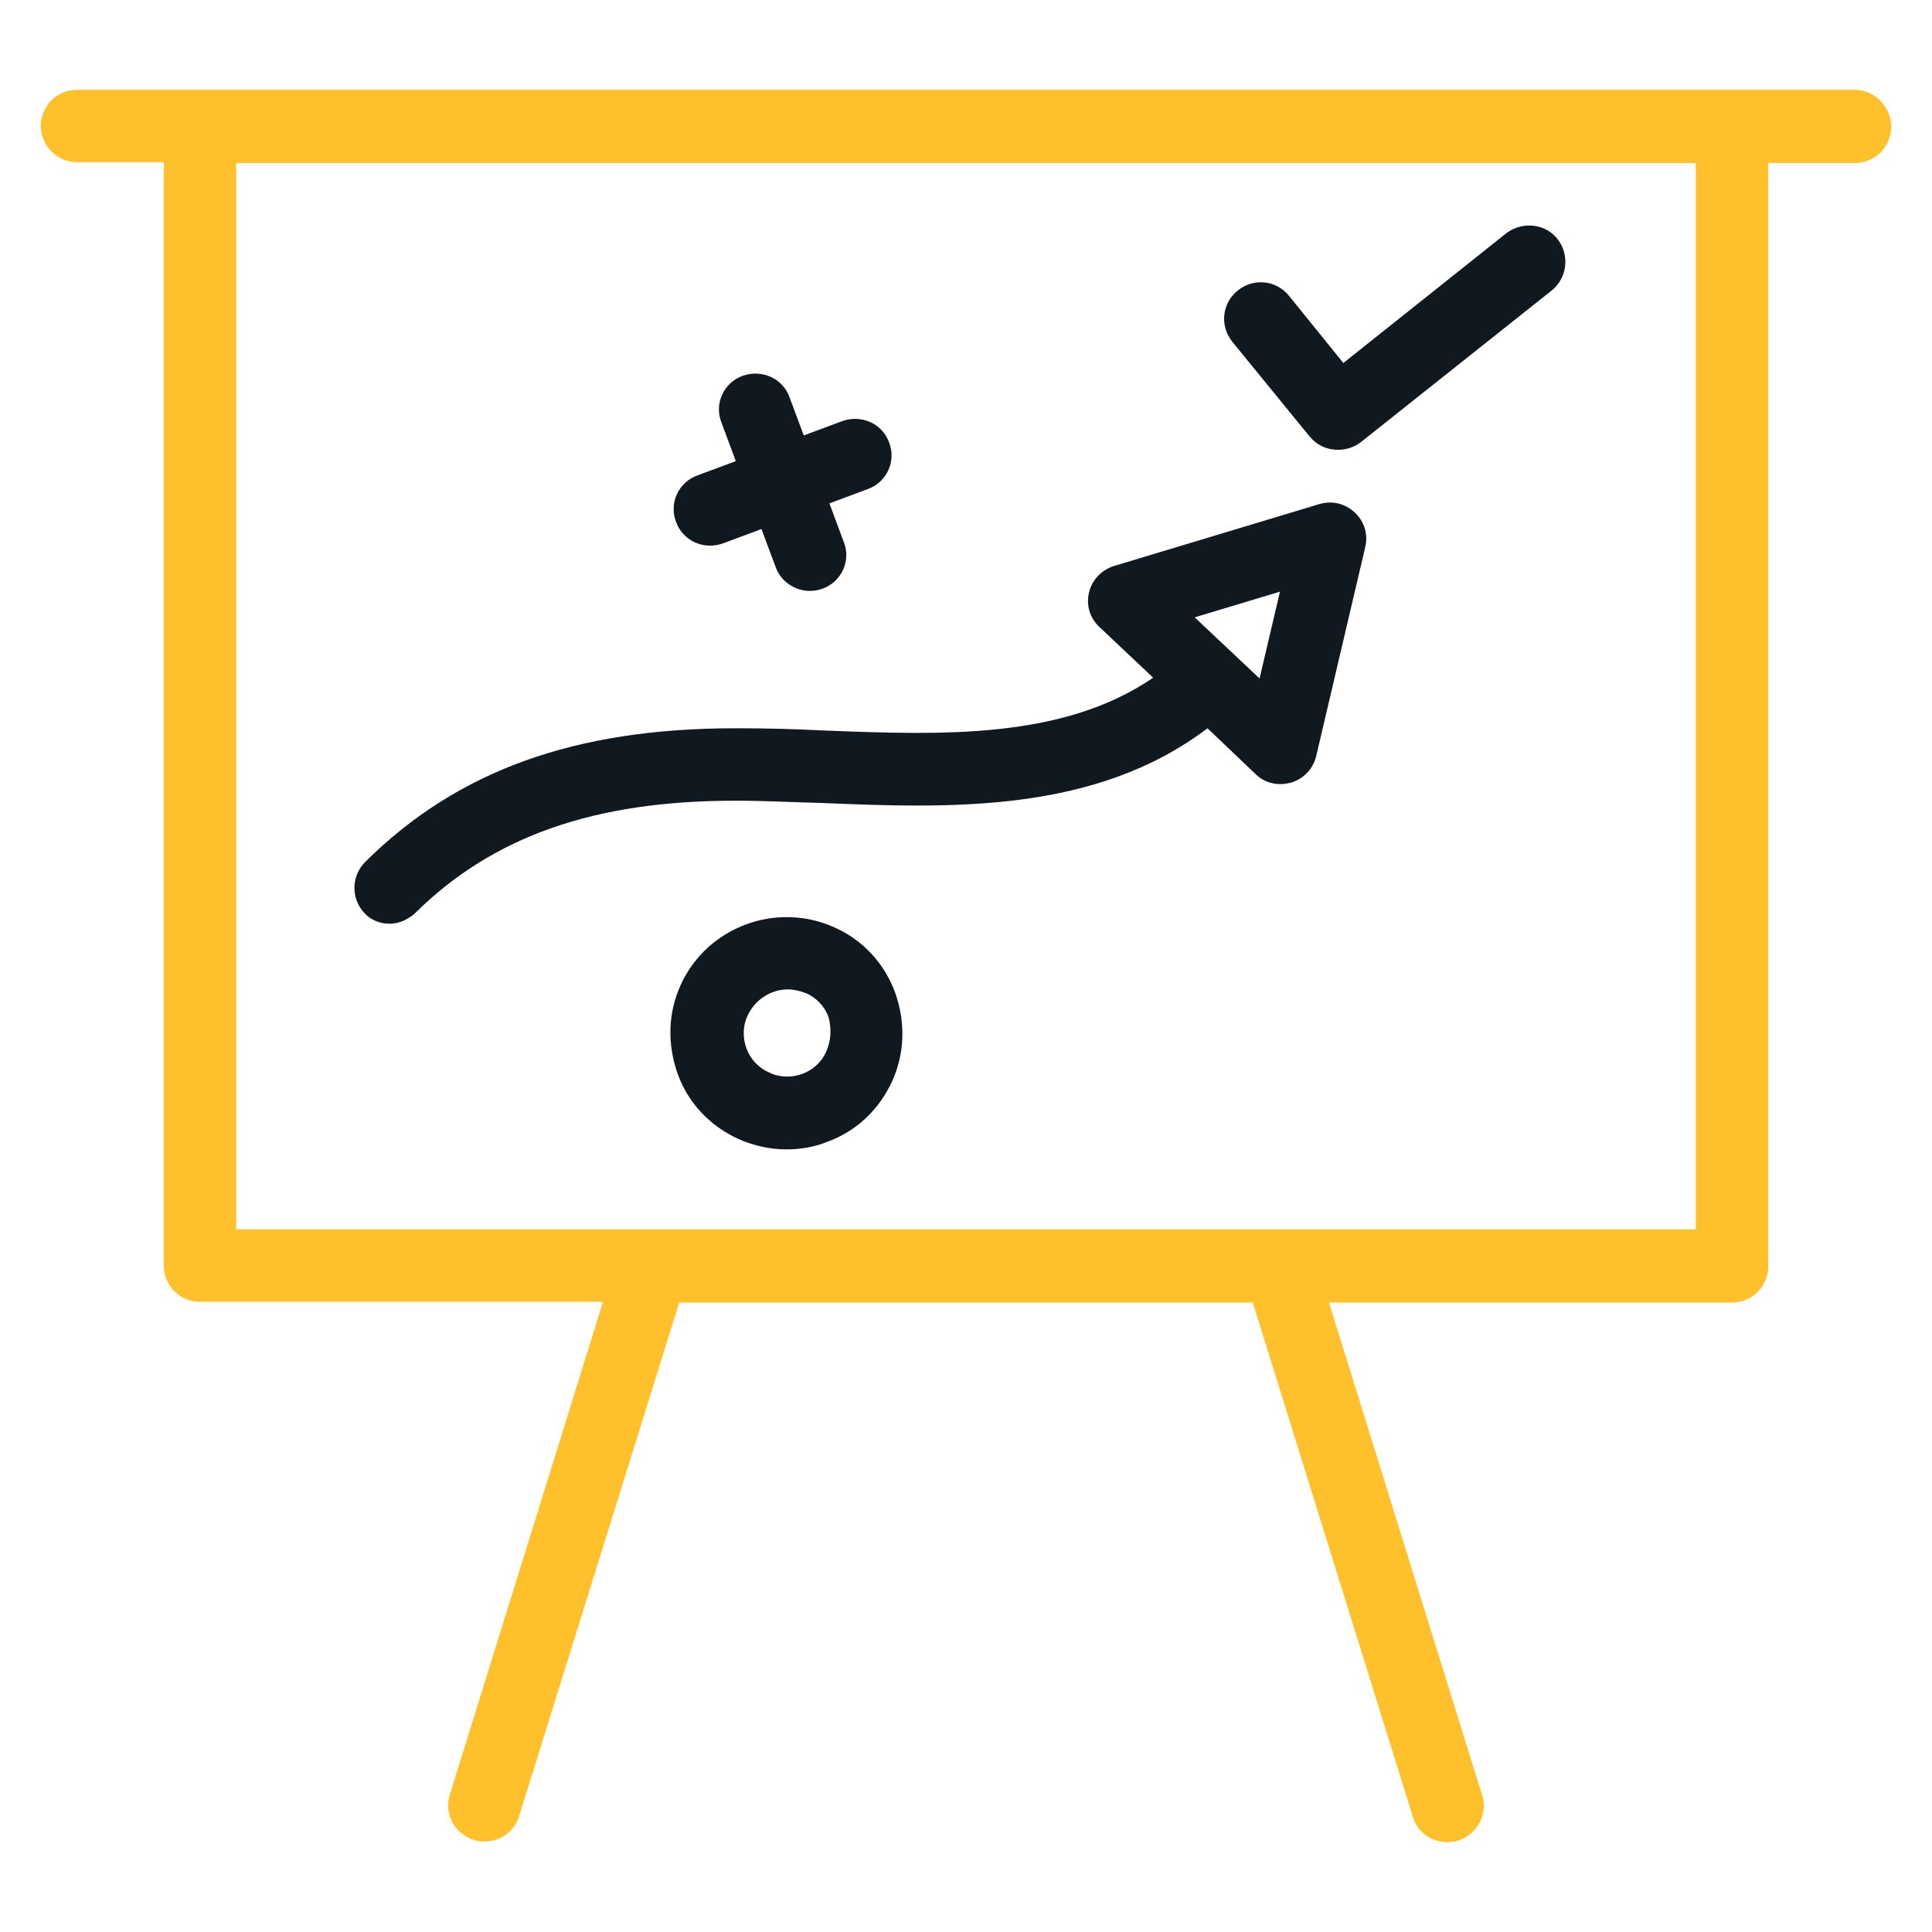
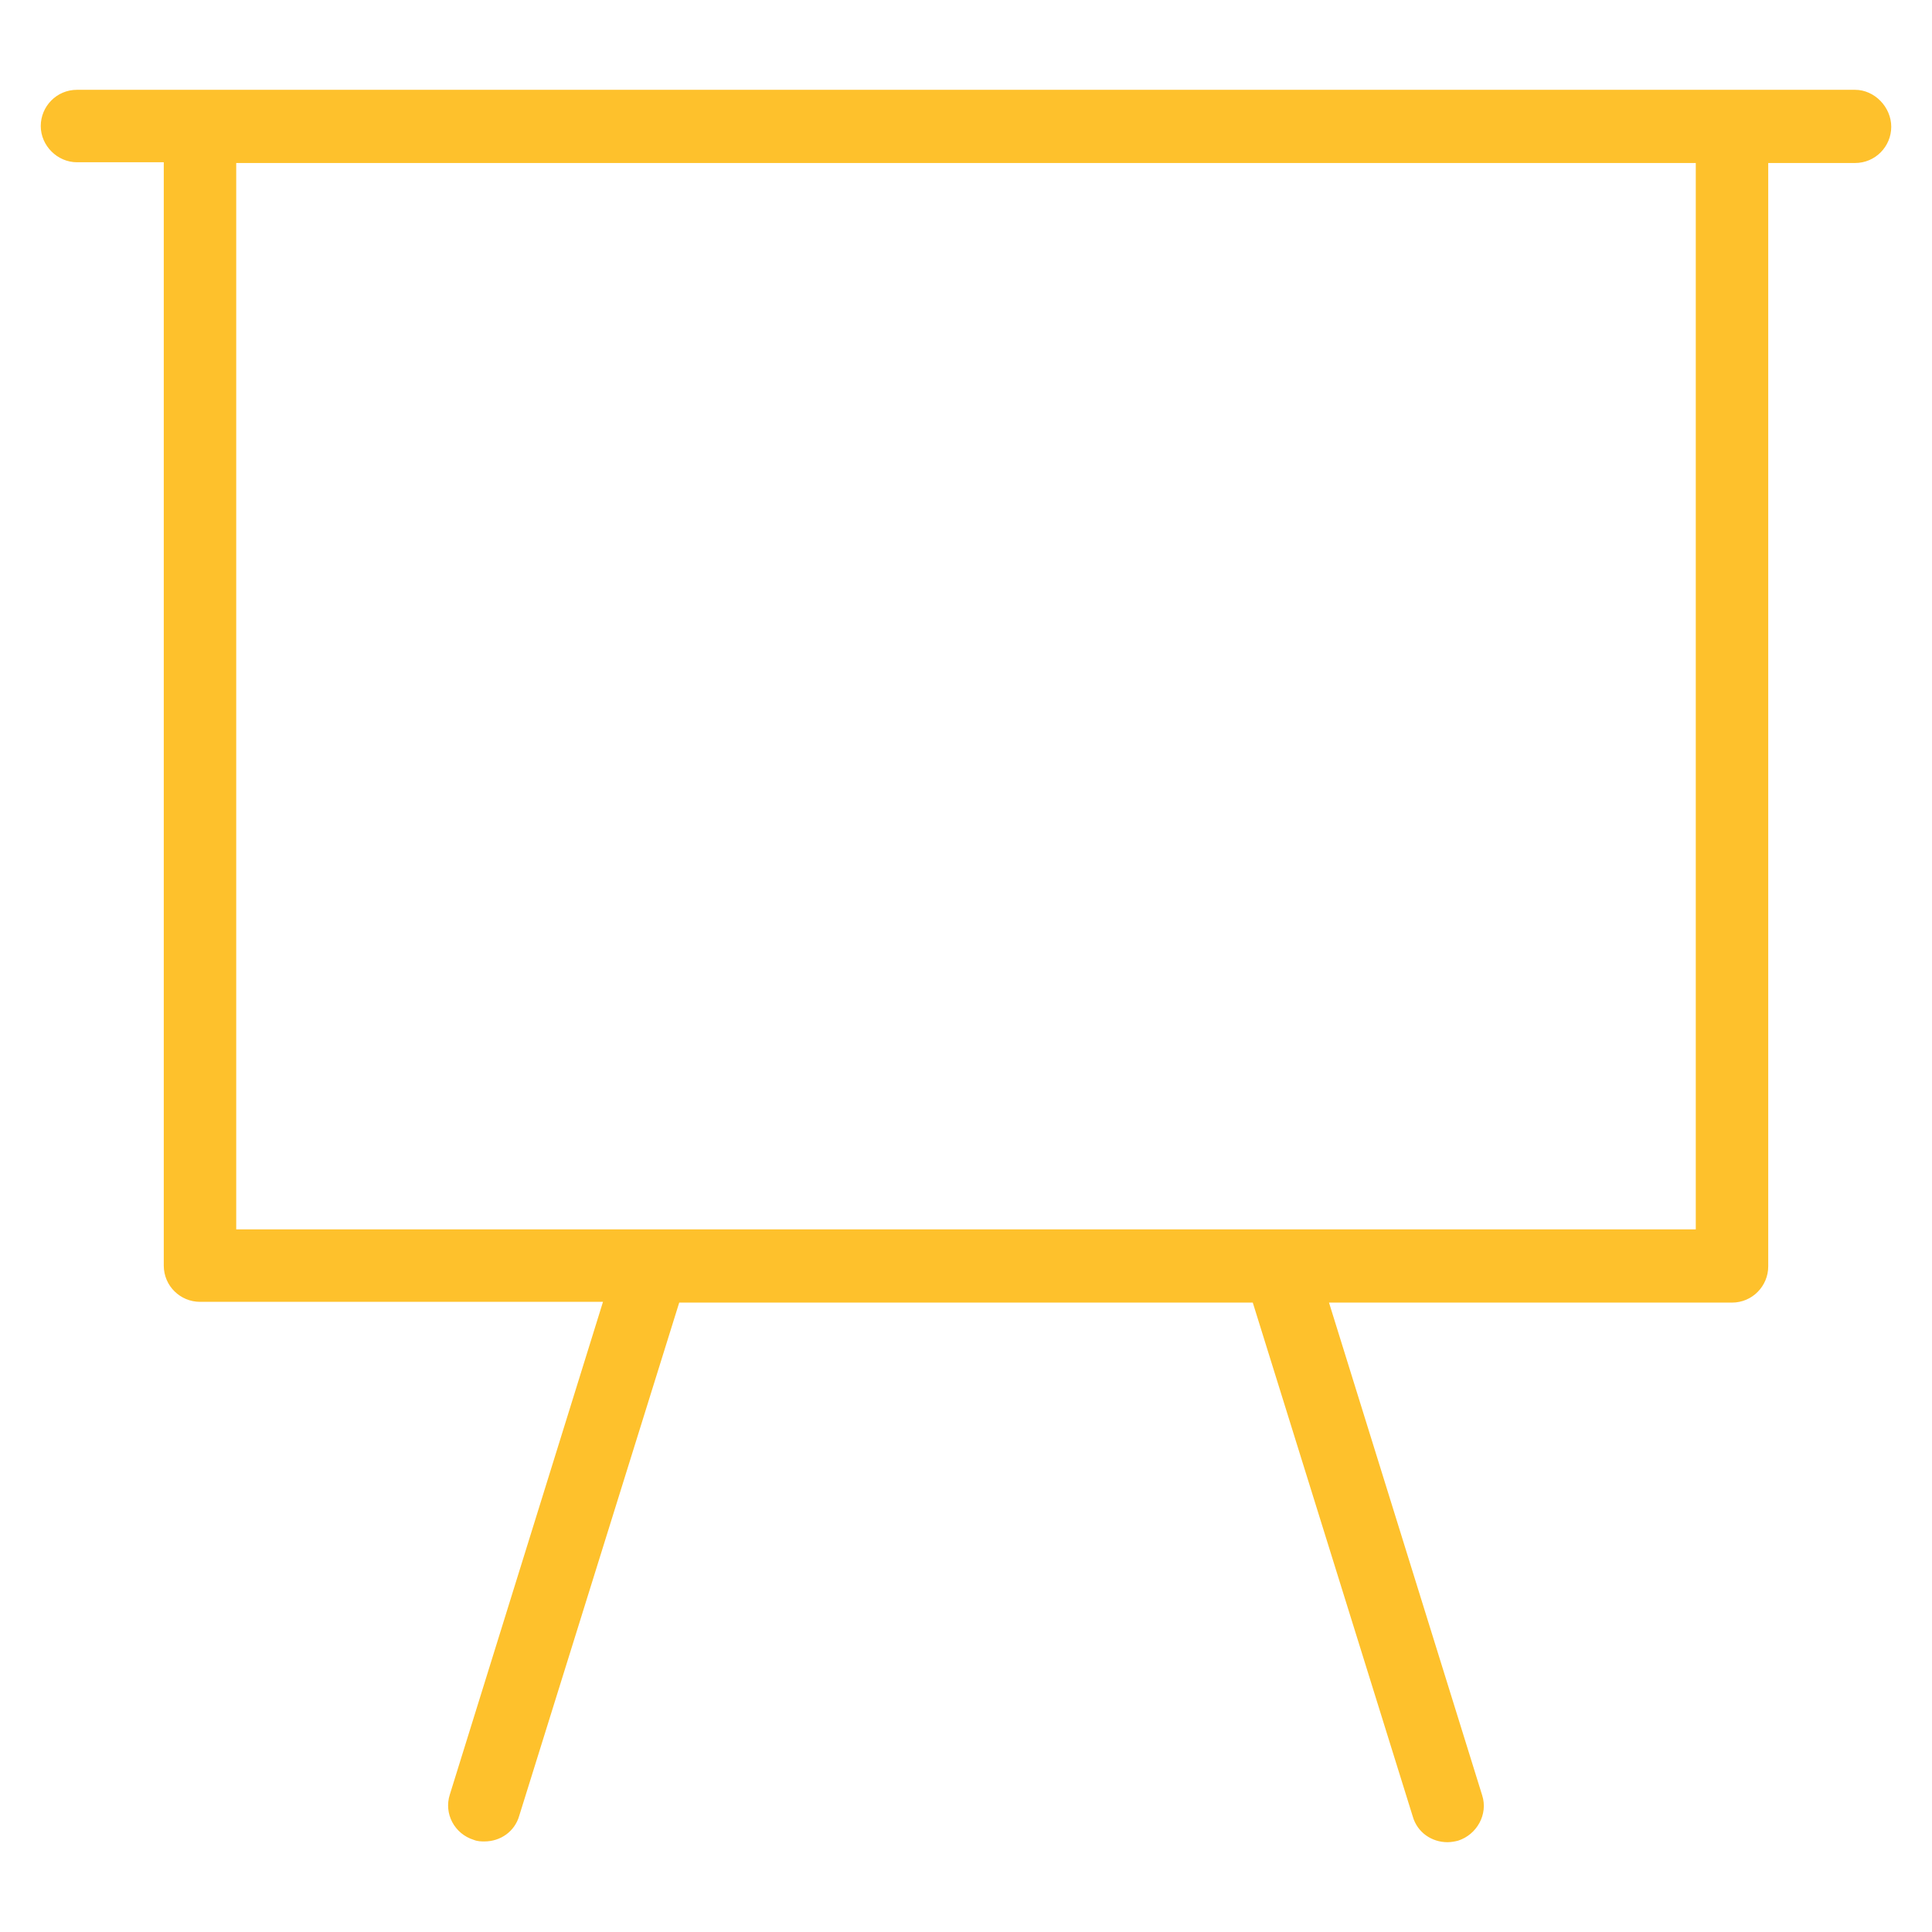
<svg xmlns="http://www.w3.org/2000/svg" width="300" height="300" viewBox="0 0 300 300" fill="none">
-   <path d="M60.469 143.438C61.875 143.438 63.281 142.852 64.453 141.797C76.523 129.844 92.344 124.336 114.023 124.336C114.141 124.336 114.375 124.336 114.492 124.336C118.711 124.336 123.164 124.57 127.617 124.688C147.539 125.508 170.039 126.328 187.5 113.086L195 120.235C196.055 121.289 197.461 121.758 198.867 121.758C199.453 121.758 199.922 121.641 200.508 121.524C202.383 120.938 203.906 119.414 204.375 117.422L211.992 84.961C212.461 82.969 211.875 80.977 210.352 79.57C208.828 78.164 206.836 77.695 204.844 78.281L172.969 87.891C171.094 88.477 169.57 90 169.102 91.992C168.633 93.984 169.219 95.977 170.742 97.383L179.063 105.235C165 114.844 146.25 114.141 128.086 113.438C123.516 113.203 118.945 113.086 114.609 113.086C114.492 113.086 114.258 113.086 114.141 113.086C89.297 113.086 71.016 119.649 56.719 133.828C54.492 136.055 54.492 139.57 56.602 141.797C57.539 142.852 59.063 143.438 60.469 143.438ZM198.75 91.875L195.586 105.352L185.508 95.859L198.75 91.875Z" fill="#101820" />
-   <path d="M110.273 84.727C110.977 84.727 111.563 84.61 112.266 84.375L118.242 82.149L120.469 88.125C121.289 90.352 123.516 91.758 125.742 91.758C126.445 91.758 127.031 91.641 127.734 91.406C130.664 90.352 132.188 87.07 131.016 84.141L128.789 78.164L134.766 75.938C137.695 74.883 139.219 71.602 138.047 68.672C136.992 65.742 133.711 64.336 130.781 65.391L124.805 67.617L122.578 61.641C121.523 58.711 118.242 57.305 115.313 58.36C112.383 59.414 110.859 62.696 112.031 65.625L114.258 71.602L108.281 73.828C105.352 74.883 103.828 78.164 105 81.094C105.82 83.32 107.93 84.727 110.273 84.727Z" fill="#101820" />
-   <path d="M129.609 144.023C120.586 139.922 109.805 143.906 105.703 152.929C103.711 157.265 103.594 162.187 105.234 166.758C106.875 171.328 110.274 174.844 114.609 176.836C116.953 177.89 119.531 178.476 122.109 178.476C124.219 178.476 126.445 178.125 128.438 177.304C133.008 175.664 136.524 172.265 138.516 167.929C140.508 163.594 140.625 158.672 138.984 154.101C137.344 149.648 134.063 146.015 129.609 144.023ZM128.32 163.242C127.617 164.883 126.211 166.172 124.57 166.758C122.93 167.344 121.055 167.344 119.414 166.523C117.774 165.82 116.484 164.414 115.899 162.773C115.313 161.133 115.313 159.258 116.133 157.617C117.305 155.156 119.766 153.633 122.344 153.633C123.281 153.633 124.219 153.867 125.156 154.219C126.797 154.922 128.086 156.328 128.672 157.969C129.141 159.844 129.024 161.601 128.32 163.242Z" fill="#101820" />
-   <path d="M203.32 67.735C204.492 69.141 206.016 69.844 207.773 69.844C208.945 69.844 210.234 69.492 211.289 68.672L240.938 45.117C243.398 43.125 243.75 39.61 241.875 37.149C240 34.688 236.367 34.336 233.906 36.211L208.594 56.367L200.156 45.938C198.164 43.477 194.648 43.125 192.188 45.117C189.727 47.11 189.375 50.625 191.367 53.086L203.32 67.735Z" fill="#101820" />
  <path d="M288.047 13.945H11.953C8.789 13.945 6.328 16.523 6.328 19.57C6.328 22.617 8.906 25.195 11.953 25.195H25.43V196.523C25.43 199.687 28.008 202.148 31.055 202.148H93.633L69.844 278.672C68.906 281.602 70.547 284.766 73.594 285.703C74.18 285.937 74.766 285.937 75.234 285.937C77.695 285.937 79.922 284.414 80.625 281.953L105.469 202.266H194.531L219.375 282.07C220.078 284.531 222.305 286.055 224.766 286.055C225.352 286.055 225.938 285.937 226.406 285.82C229.336 284.883 231.094 281.719 230.156 278.789L206.367 202.266H268.945C272.109 202.266 274.57 199.687 274.57 196.641V25.312H288.047C291.211 25.312 293.672 22.734 293.672 19.688C293.672 16.641 291.094 13.945 288.047 13.945ZM263.32 190.898H36.68V25.312H263.32V190.898V190.898Z" fill="#FEC12C" />
</svg>